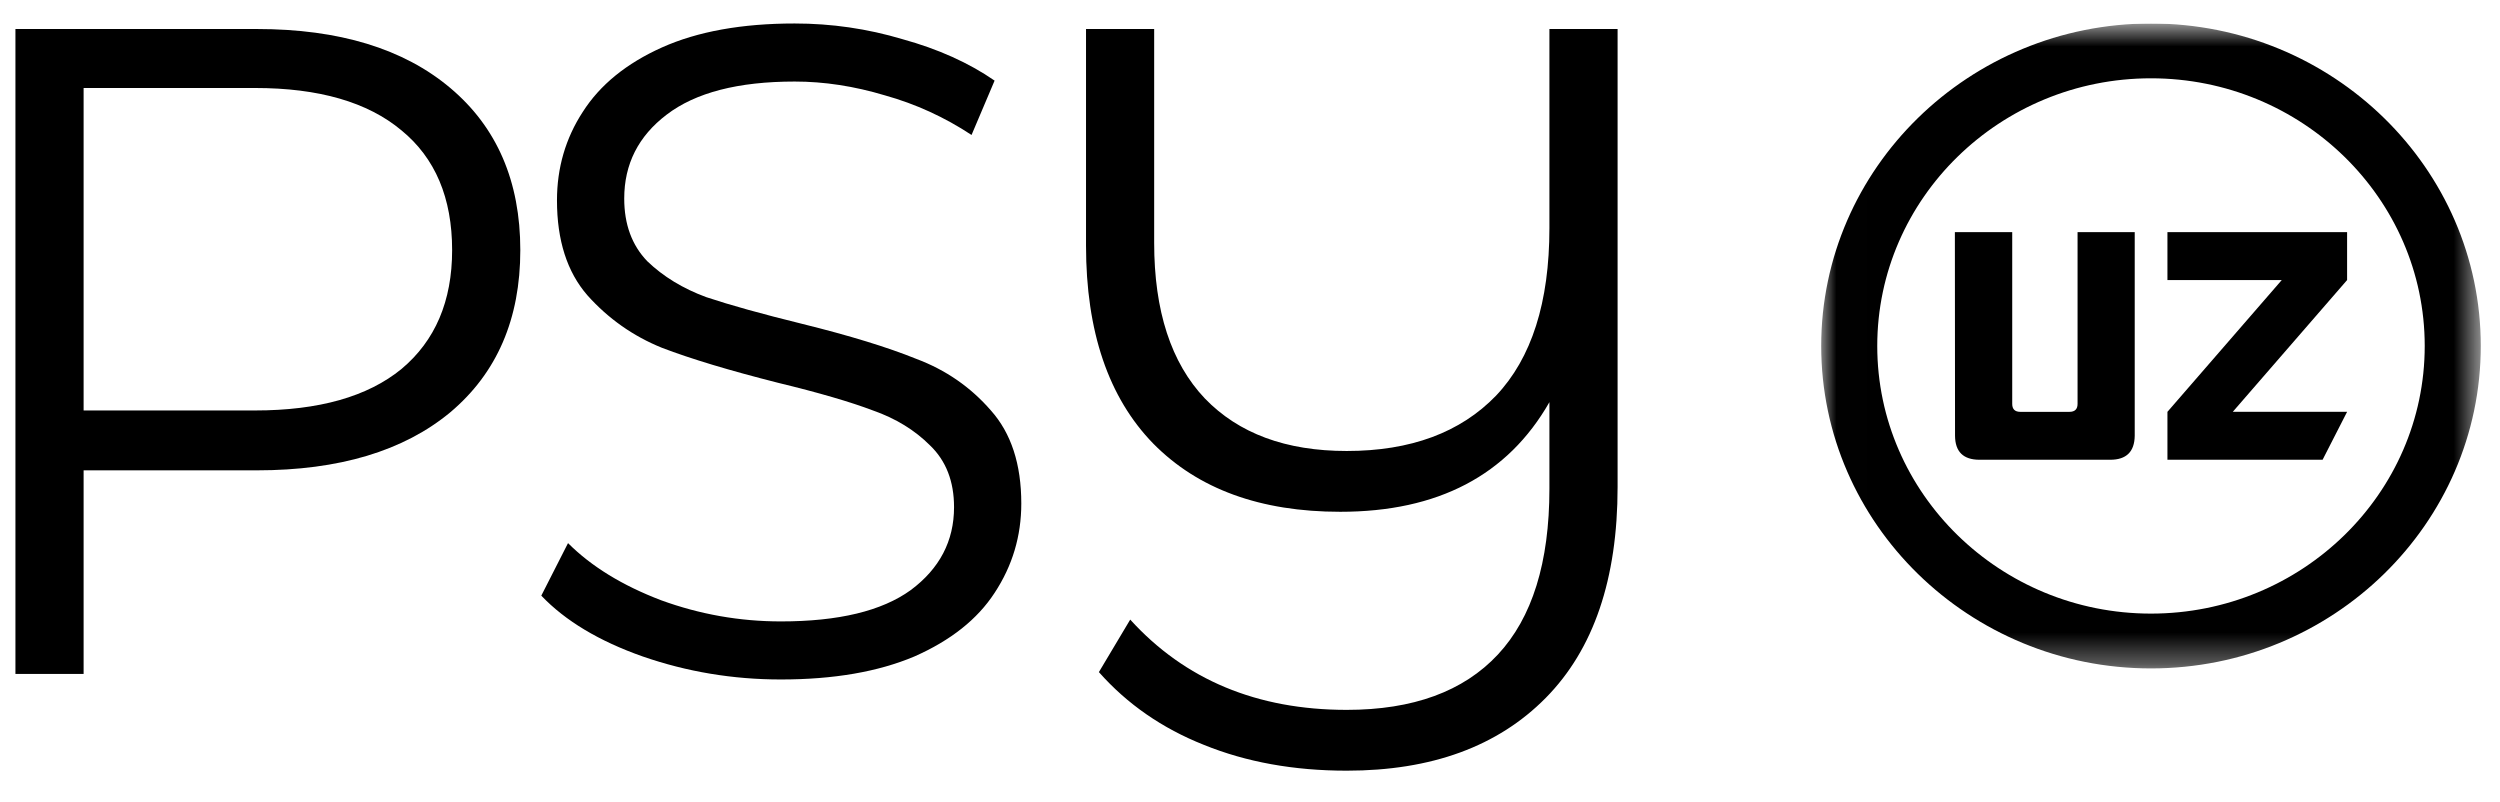
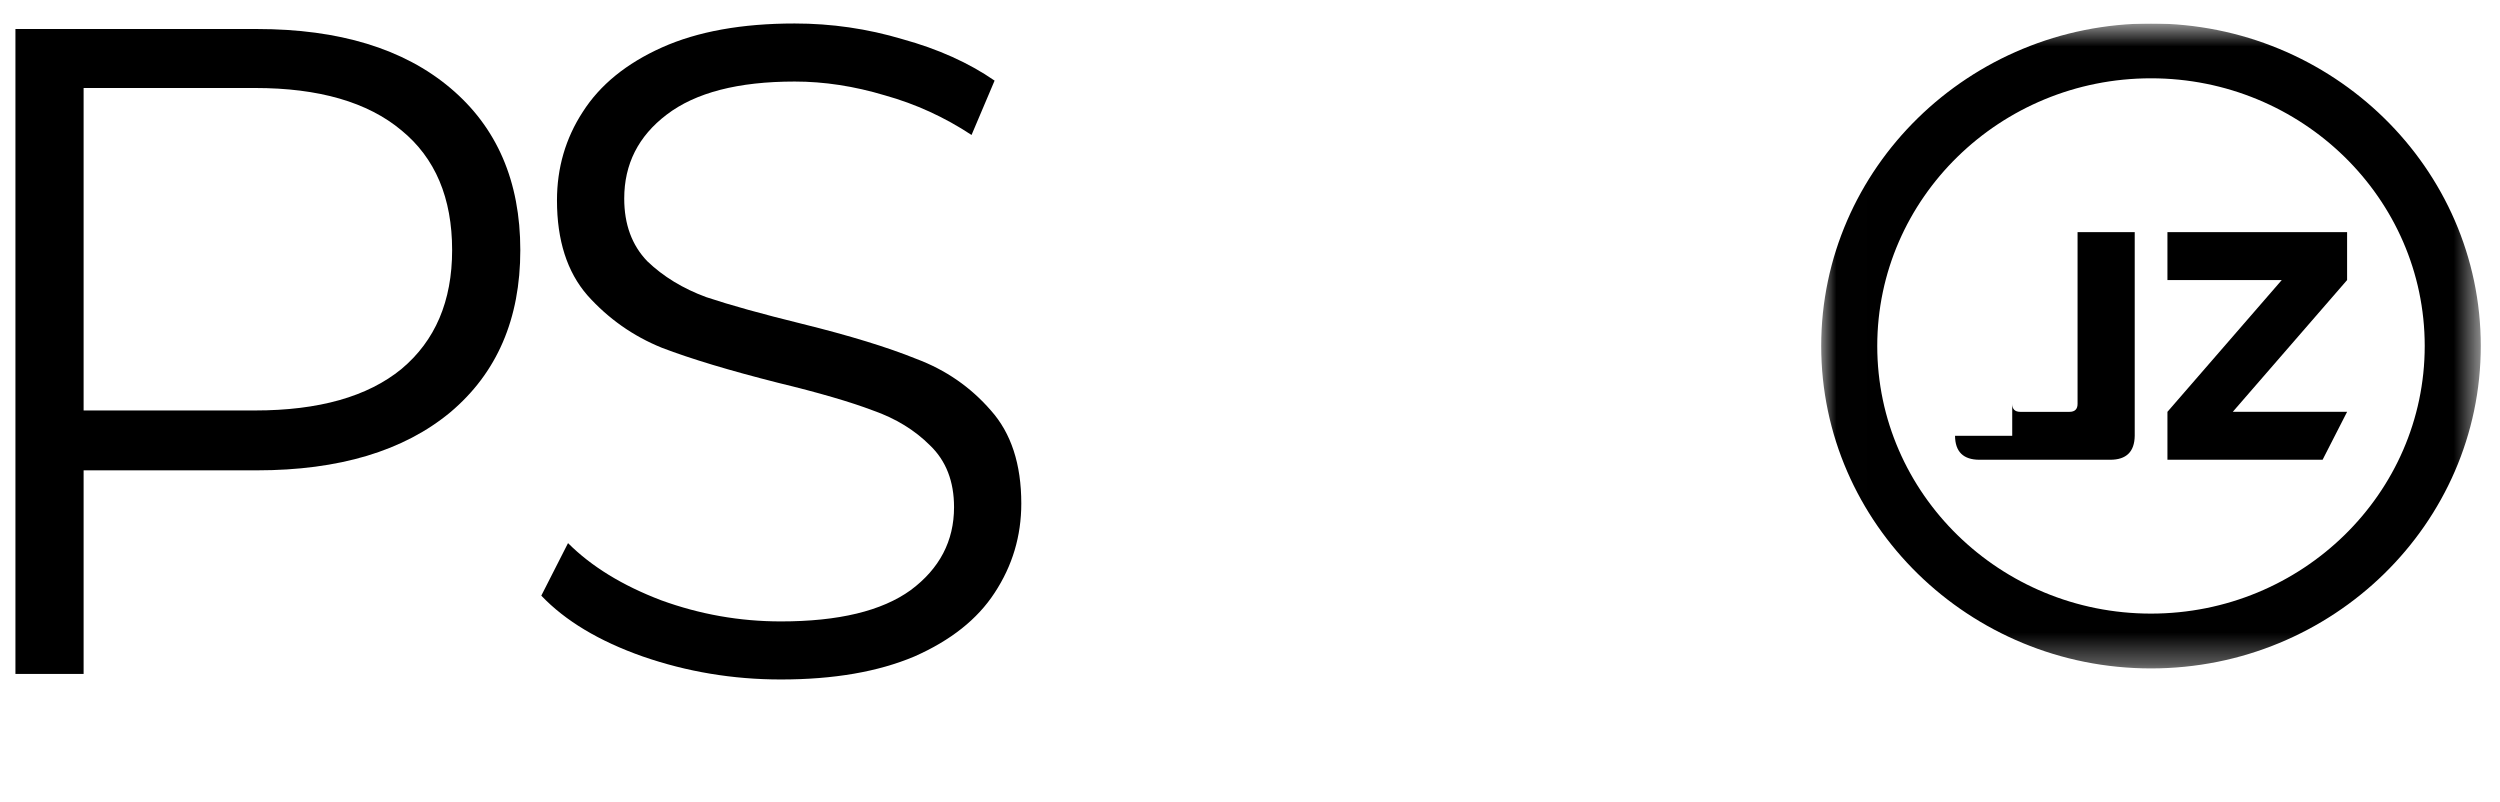
<svg xmlns="http://www.w3.org/2000/svg" width="81" height="26" viewBox="0 0 81 26" fill="none">
  <g clip-path="url(#clip0_139_16575)">
-     <path d="M52.41 0.94V15.776C52.41 18.761 51.634 21.04 50.082 22.612C48.53 24.184 46.381 24.97 43.634 24.97C41.923 24.97 40.381 24.692 39.007 24.134C37.654 23.597 36.52 22.811 35.604 21.776L36.619 20.075C38.391 22.025 40.729 23 43.634 23C45.783 23 47.415 22.403 48.53 21.209C49.644 20.015 50.201 18.224 50.201 15.836V13.03C48.848 15.398 46.59 16.582 43.425 16.582C40.838 16.582 38.818 15.846 37.366 14.373C35.913 12.881 35.187 10.741 35.187 7.955V0.94H37.395V7.866C37.395 10.075 37.943 11.756 39.037 12.91C40.132 14.045 41.664 14.612 43.634 14.612C45.704 14.612 47.316 14.015 48.47 12.821C49.624 11.607 50.201 9.796 50.201 7.388V0.94H52.41Z" fill="black" />
    <path d="M25.299 22.015C23.747 22.015 22.255 21.766 20.822 21.269C19.409 20.771 18.314 20.114 17.538 19.299L18.404 17.597C19.16 18.353 20.165 18.97 21.419 19.448C22.672 19.905 23.966 20.134 25.299 20.134C27.17 20.134 28.573 19.796 29.508 19.119C30.444 18.423 30.911 17.527 30.911 16.433C30.911 15.597 30.652 14.93 30.135 14.433C29.638 13.935 29.021 13.557 28.284 13.299C27.548 13.02 26.523 12.721 25.21 12.403C23.638 12.005 22.384 11.627 21.448 11.269C20.513 10.891 19.707 10.323 19.031 9.567C18.374 8.811 18.046 7.786 18.046 6.493C18.046 5.438 18.324 4.483 18.881 3.627C19.439 2.751 20.294 2.055 21.448 1.537C22.603 1.02 24.036 0.761 25.747 0.761C26.941 0.761 28.105 0.93 29.24 1.269C30.394 1.587 31.389 2.035 32.225 2.612L31.478 4.373C30.603 3.796 29.668 3.368 28.672 3.09C27.677 2.791 26.702 2.642 25.747 2.642C23.916 2.642 22.533 3 21.598 3.716C20.682 4.413 20.225 5.318 20.225 6.433C20.225 7.269 20.473 7.945 20.971 8.463C21.488 8.96 22.125 9.348 22.881 9.627C23.657 9.886 24.692 10.174 25.986 10.492C27.518 10.871 28.752 11.249 29.687 11.627C30.643 11.985 31.448 12.542 32.105 13.299C32.762 14.035 33.09 15.04 33.09 16.313C33.09 17.368 32.802 18.333 32.225 19.209C31.668 20.065 30.802 20.751 29.628 21.269C28.453 21.766 27.011 22.015 25.299 22.015Z" fill="black" />
    <path d="M8.321 0.94C10.988 0.94 13.077 1.577 14.59 2.851C16.102 4.124 16.858 5.876 16.858 8.105C16.858 10.333 16.102 12.085 14.59 13.358C13.077 14.612 10.988 15.239 8.321 15.239H2.709V21.836H0.5V0.94H8.321ZM8.261 13.299C10.331 13.299 11.913 12.851 13.008 11.955C14.102 11.04 14.649 9.756 14.649 8.105C14.649 6.413 14.102 5.119 13.008 4.224C11.913 3.308 10.331 2.851 8.261 2.851H2.709V13.299H8.261Z" fill="black" />
    <mask id="mask0_139_16575" style="mask-type:luminance" maskUnits="userSpaceOnUse" x="59" y="0" width="22" height="22">
      <path d="M80.377 0.761H59.007V21.657H80.377V0.761Z" fill="white" />
    </mask>
    <g mask="url(#mask0_139_16575)">
-       <path d="M68.371 14.896H64.137C63.612 14.896 63.347 14.637 63.343 14.12L63.338 7.522H65.196V13.085C65.196 13.258 65.284 13.344 65.46 13.344H67.048C67.225 13.344 67.313 13.258 67.313 13.085V7.522H69.165V14.12C69.158 14.637 68.893 14.896 68.371 14.896Z" fill="black" />
+       <path d="M68.371 14.896H64.137C63.612 14.896 63.347 14.637 63.343 14.12H65.196V13.085C65.196 13.258 65.284 13.344 65.46 13.344H67.048C67.225 13.344 67.313 13.258 67.313 13.085V7.522H69.165V14.12C69.158 14.637 68.893 14.896 68.371 14.896Z" fill="black" />
      <path d="M70.225 13.343L73.929 9.074H70.225V7.522H76.046V9.074L72.342 13.343H76.046L75.252 14.896H70.225V13.343Z" fill="black" />
      <path d="M69.692 21.657C63.8 21.657 59.007 16.97 59.007 11.209C59.007 5.448 63.8 0.761 69.692 0.761C75.584 0.761 80.377 5.448 80.377 11.209C80.377 16.97 75.584 21.657 69.692 21.657ZM69.692 2.537C64.802 2.537 60.823 6.427 60.823 11.209C60.823 15.991 64.802 19.881 69.692 19.881C74.582 19.881 78.561 15.991 78.561 11.209C78.561 6.427 74.582 2.537 69.692 2.537Z" fill="black" />
    </g>
  </g>
  <defs>
    <clipPath id="clip0_139_16575">
      <rect width="80" height="24.478" fill="white" transform="translate(0.5 0.761)" />
    </clipPath>
  </defs>
</svg>